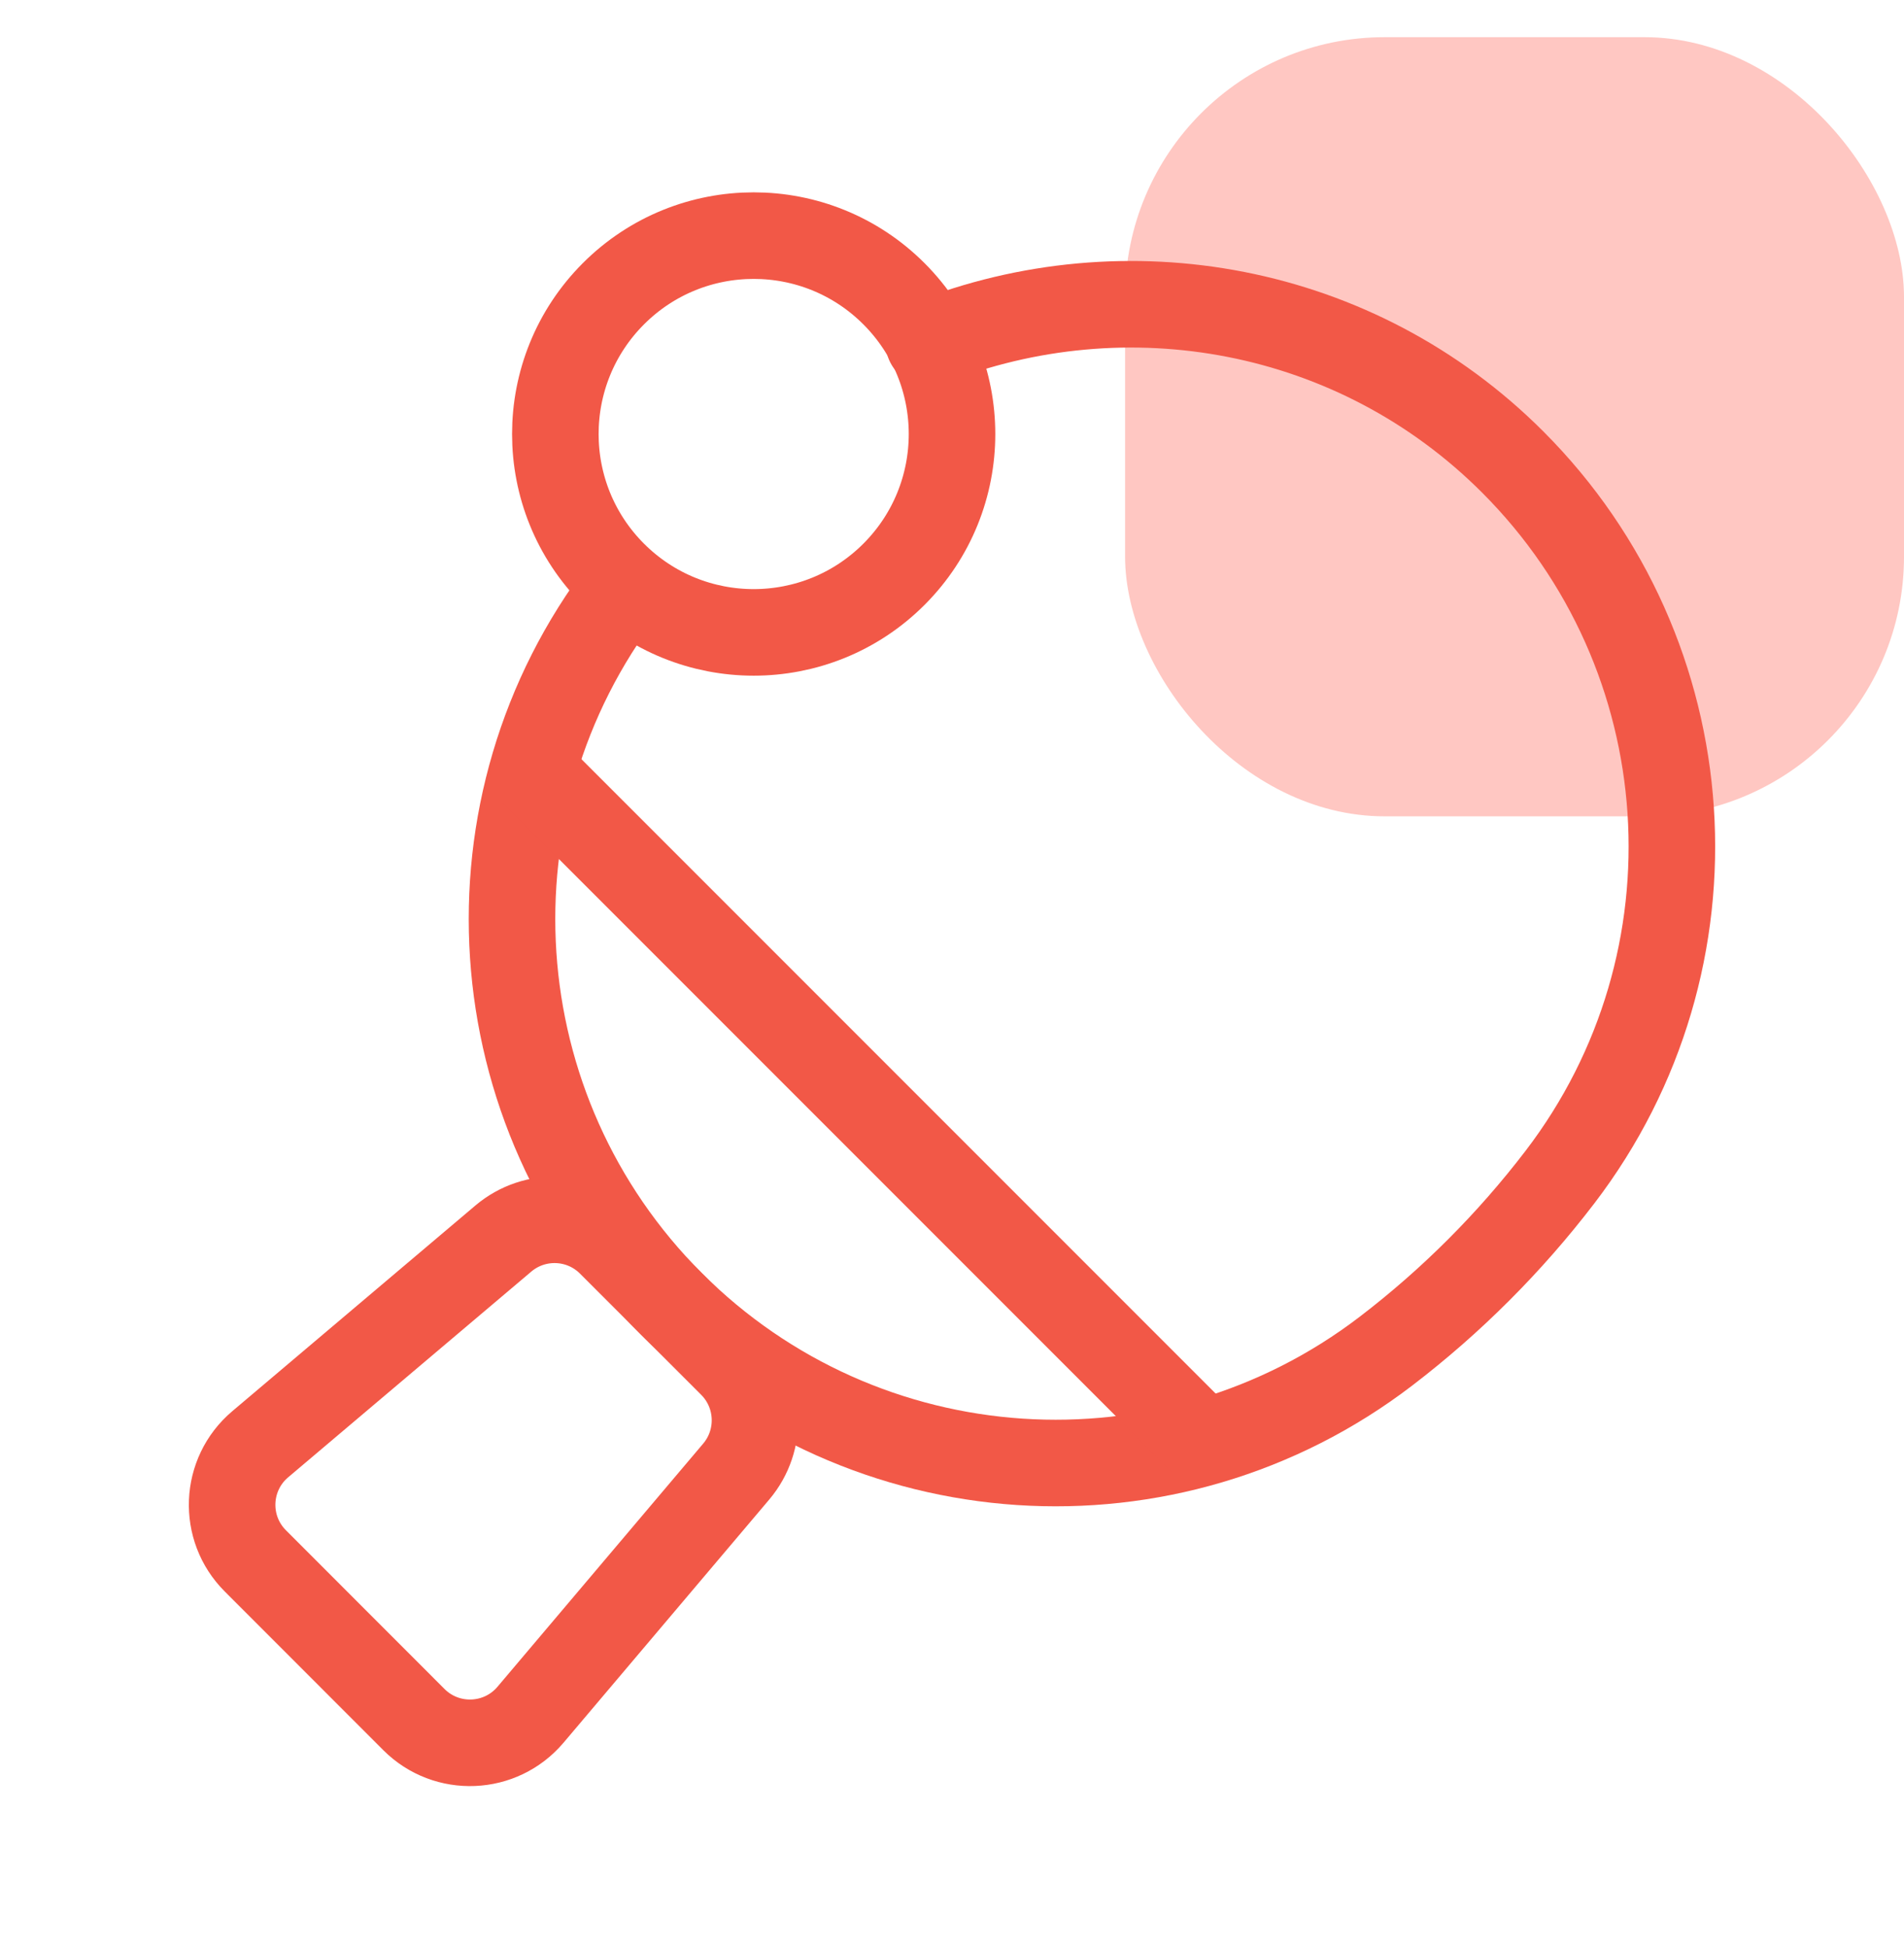
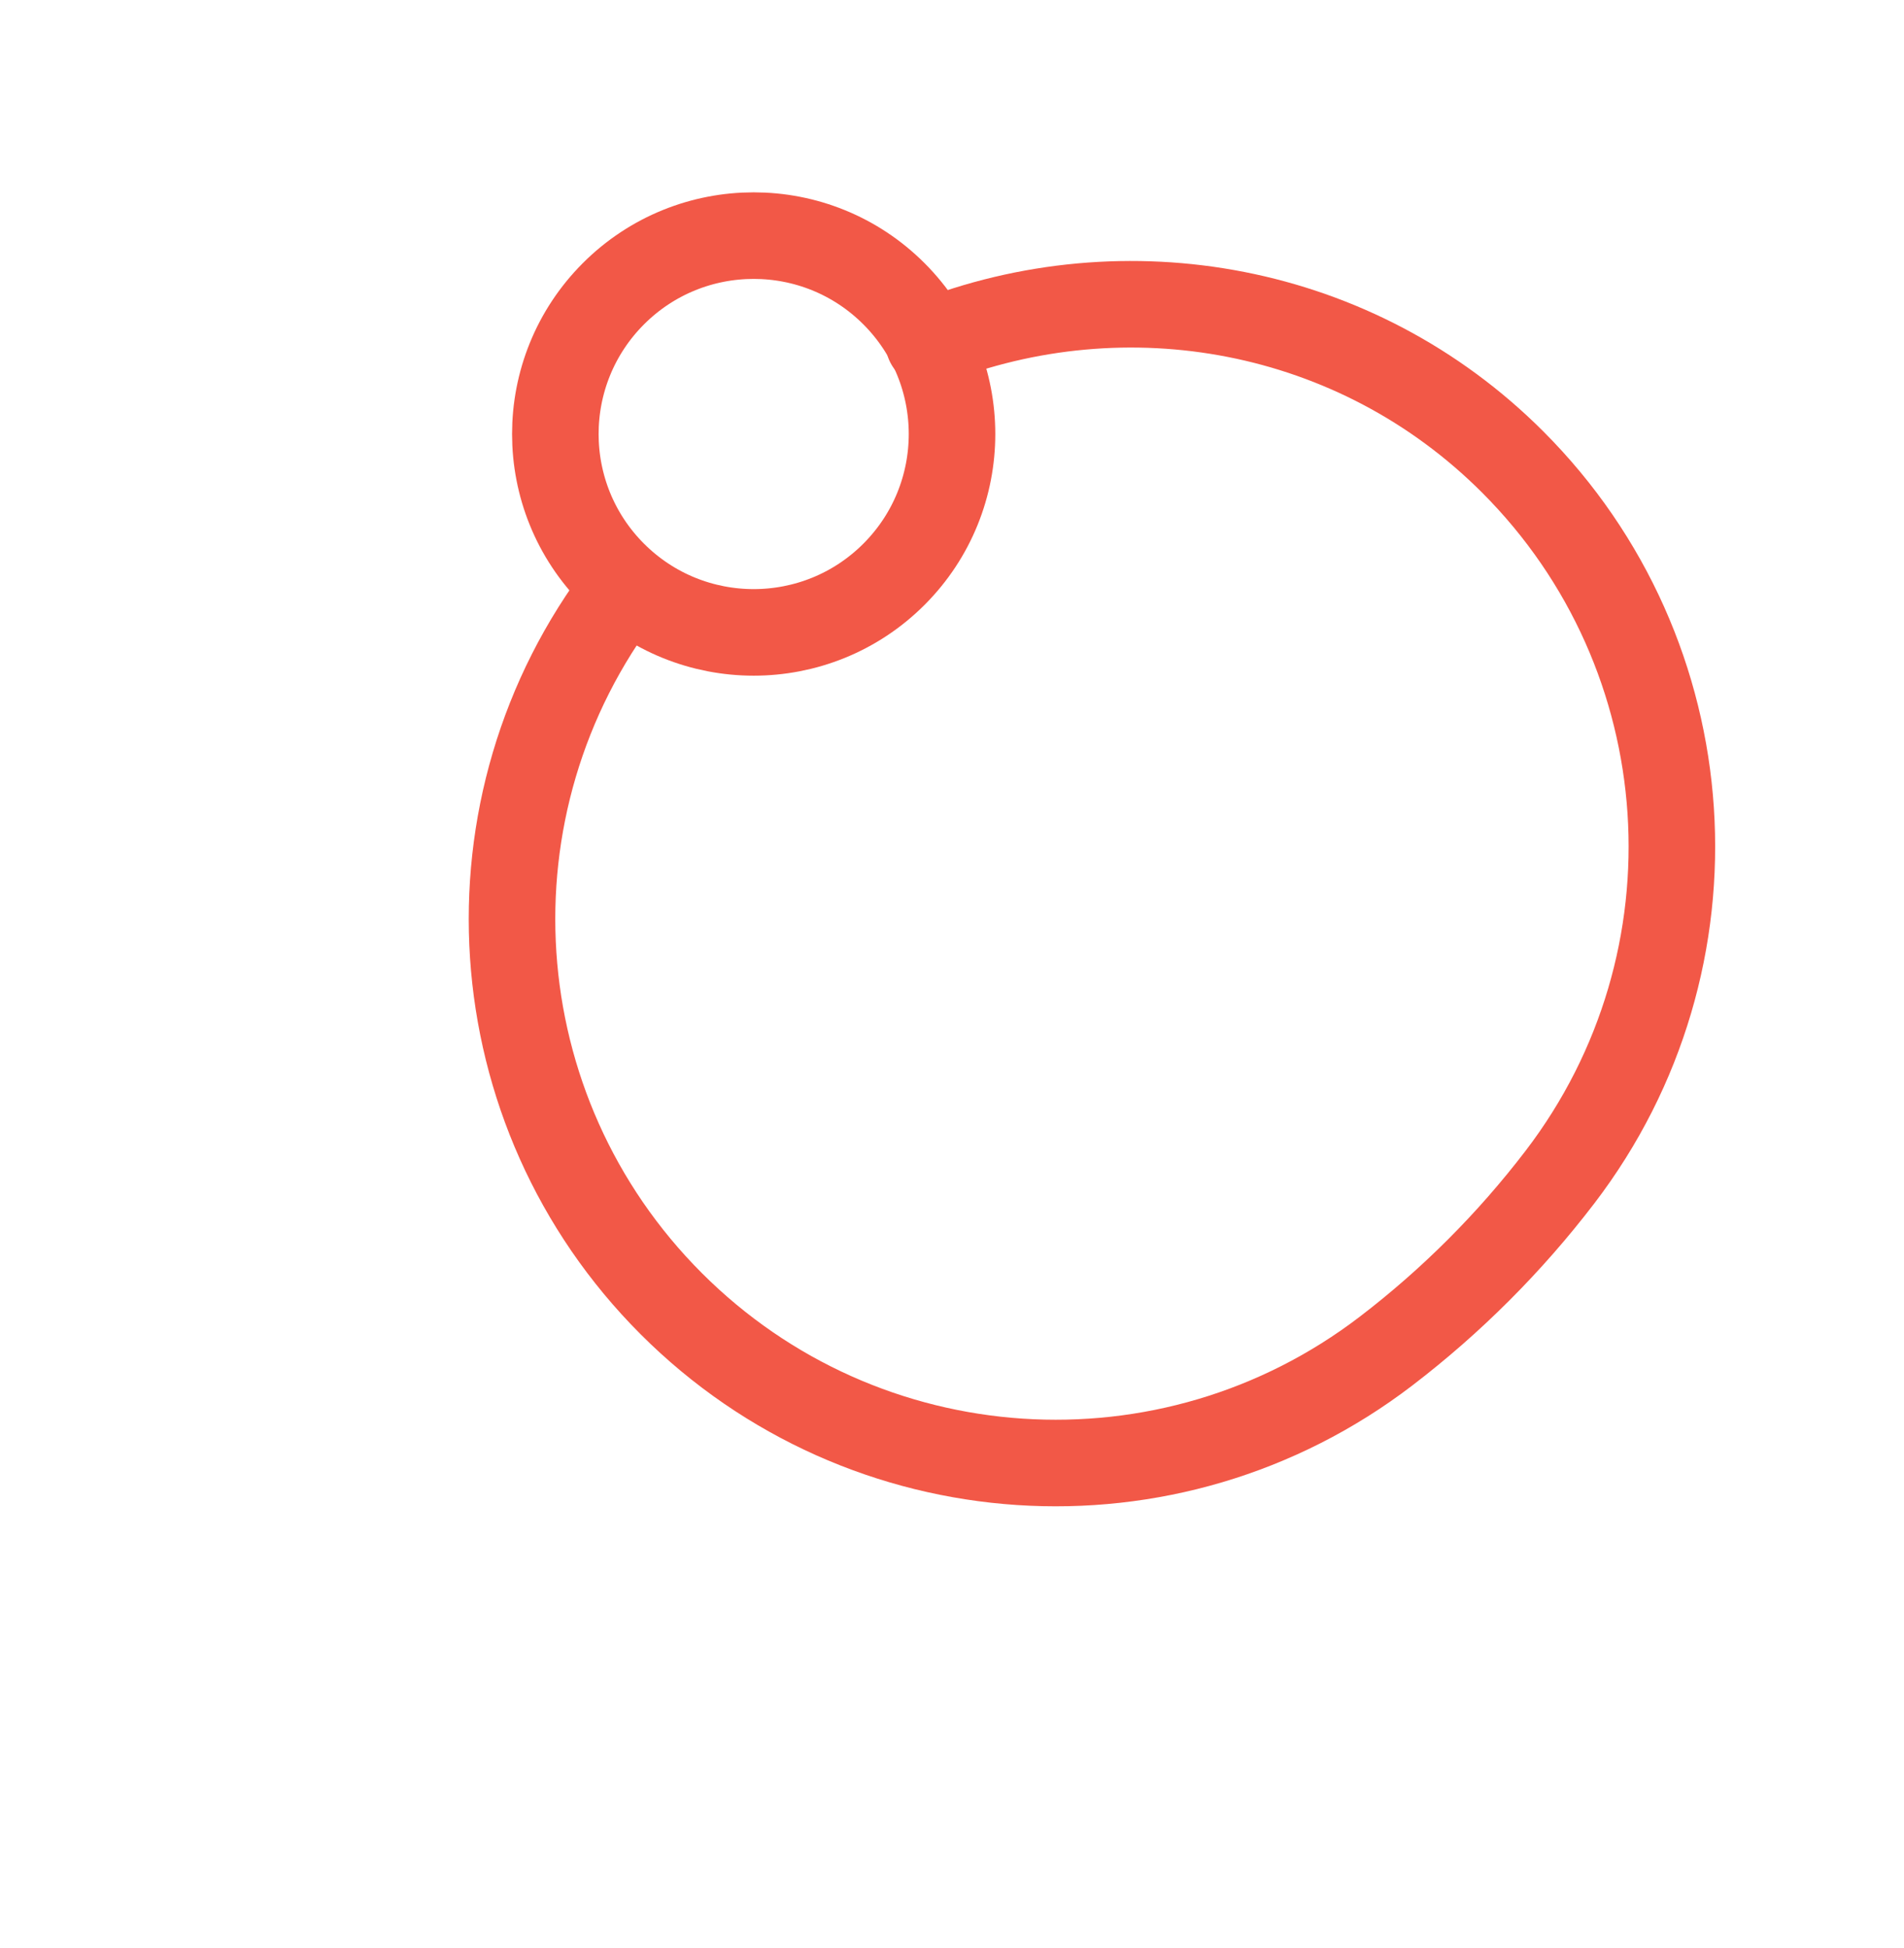
<svg xmlns="http://www.w3.org/2000/svg" width="44" height="45" viewBox="0 0 44 45" fill="none">
-   <rect x="26" y="0.859" width="18" height="18" rx="6" fill="#FFC7C2" />
-   <path fill-rule="evenodd" clip-rule="evenodd" d="M16.911 31.516L14.111 28.717C13.437 28.042 12.359 27.998 11.631 28.614L6.013 33.366C5.194 34.059 5.143 35.304 5.902 36.061L9.565 39.726C10.324 40.485 11.568 40.432 12.26 39.614L17.013 33.997C17.629 33.269 17.585 32.191 16.911 31.516V31.516Z" stroke="#F25847" stroke-width="2" stroke-linecap="round" stroke-linejoin="round" />
  <path d="M14.416 13.602C10.591 18.605 11.059 25.665 15.512 30.118C19.965 34.572 27.025 35.041 32.028 31.215V31.215C33.541 30.058 34.892 28.707 36.049 27.194L36.053 27.189C39.877 22.186 39.409 15.125 34.956 10.672C31.341 7.057 26.021 6.118 21.465 7.92" stroke="#F25847" stroke-width="2" stroke-linecap="round" stroke-linejoin="round" />
-   <path d="M12.32 17.836L27.793 33.309" stroke="#F25847" stroke-width="2" stroke-linecap="round" stroke-linejoin="round" />
  <path d="M20.658 6.786C22.448 8.576 22.448 11.478 20.658 13.268C18.868 15.057 15.966 15.057 14.176 13.268C12.386 11.478 12.386 8.576 14.176 6.786C15.966 4.996 18.868 4.996 20.658 6.786" stroke="#F25847" stroke-width="2" stroke-linecap="round" stroke-linejoin="round" />
</svg>